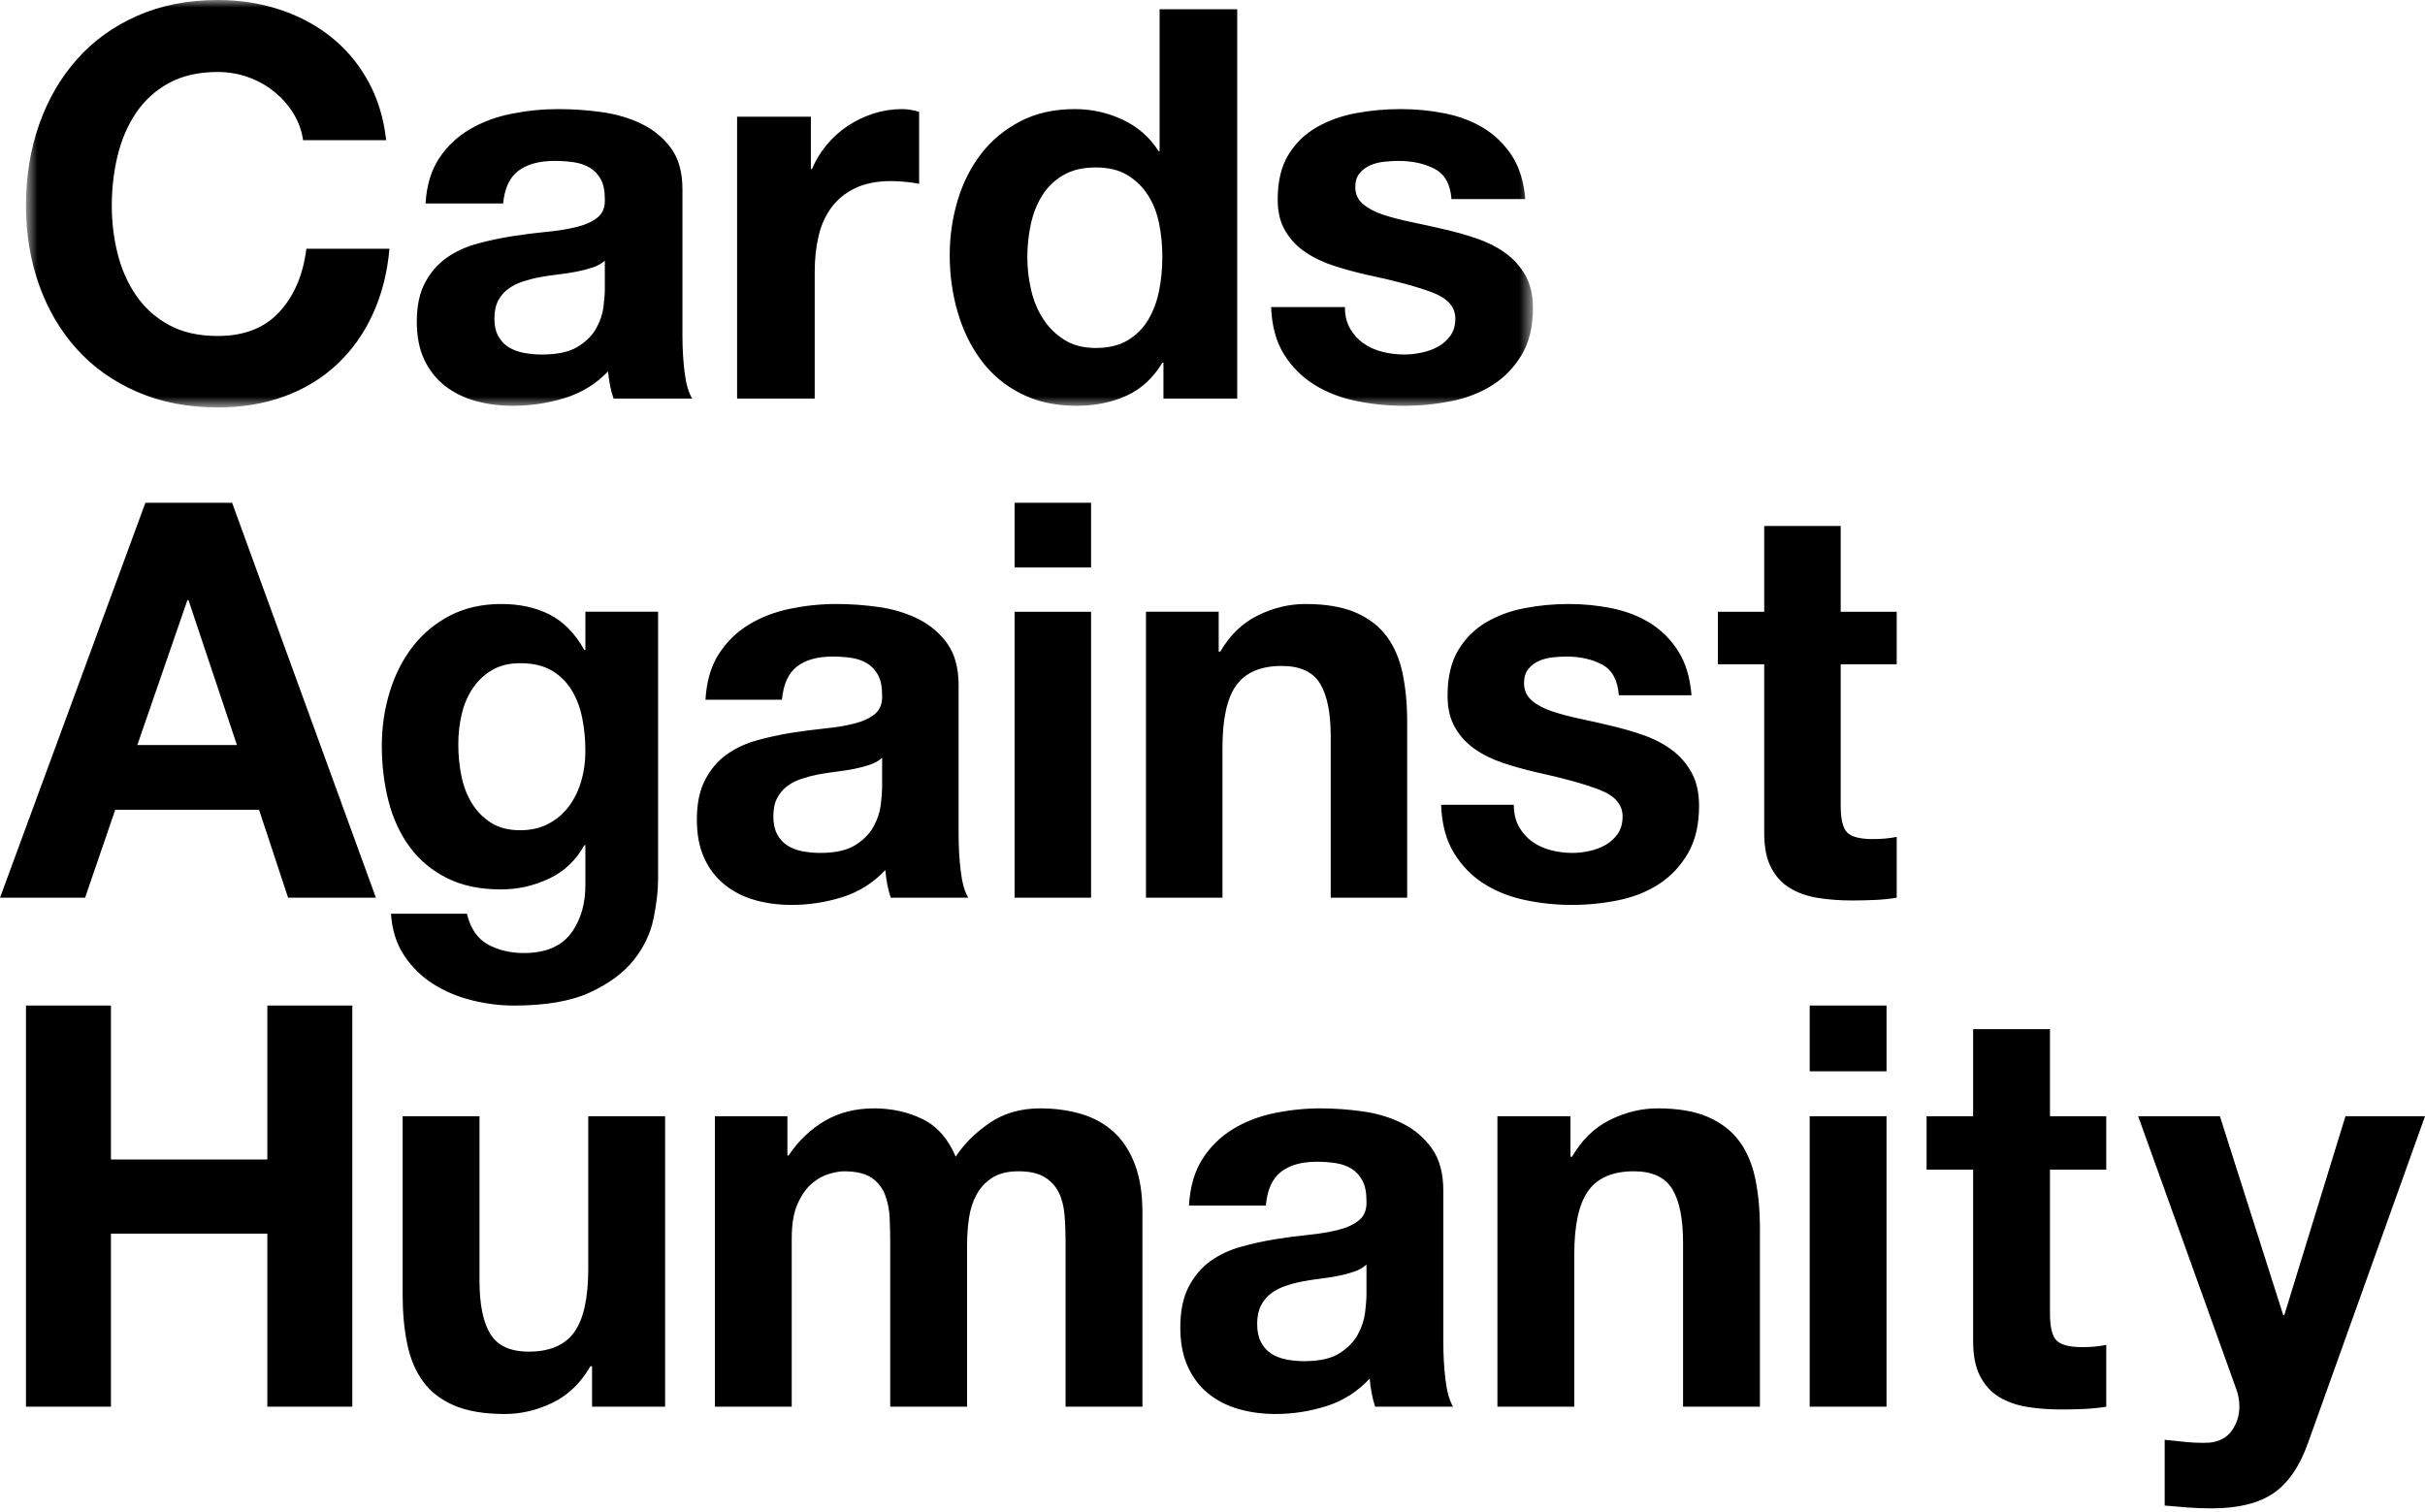
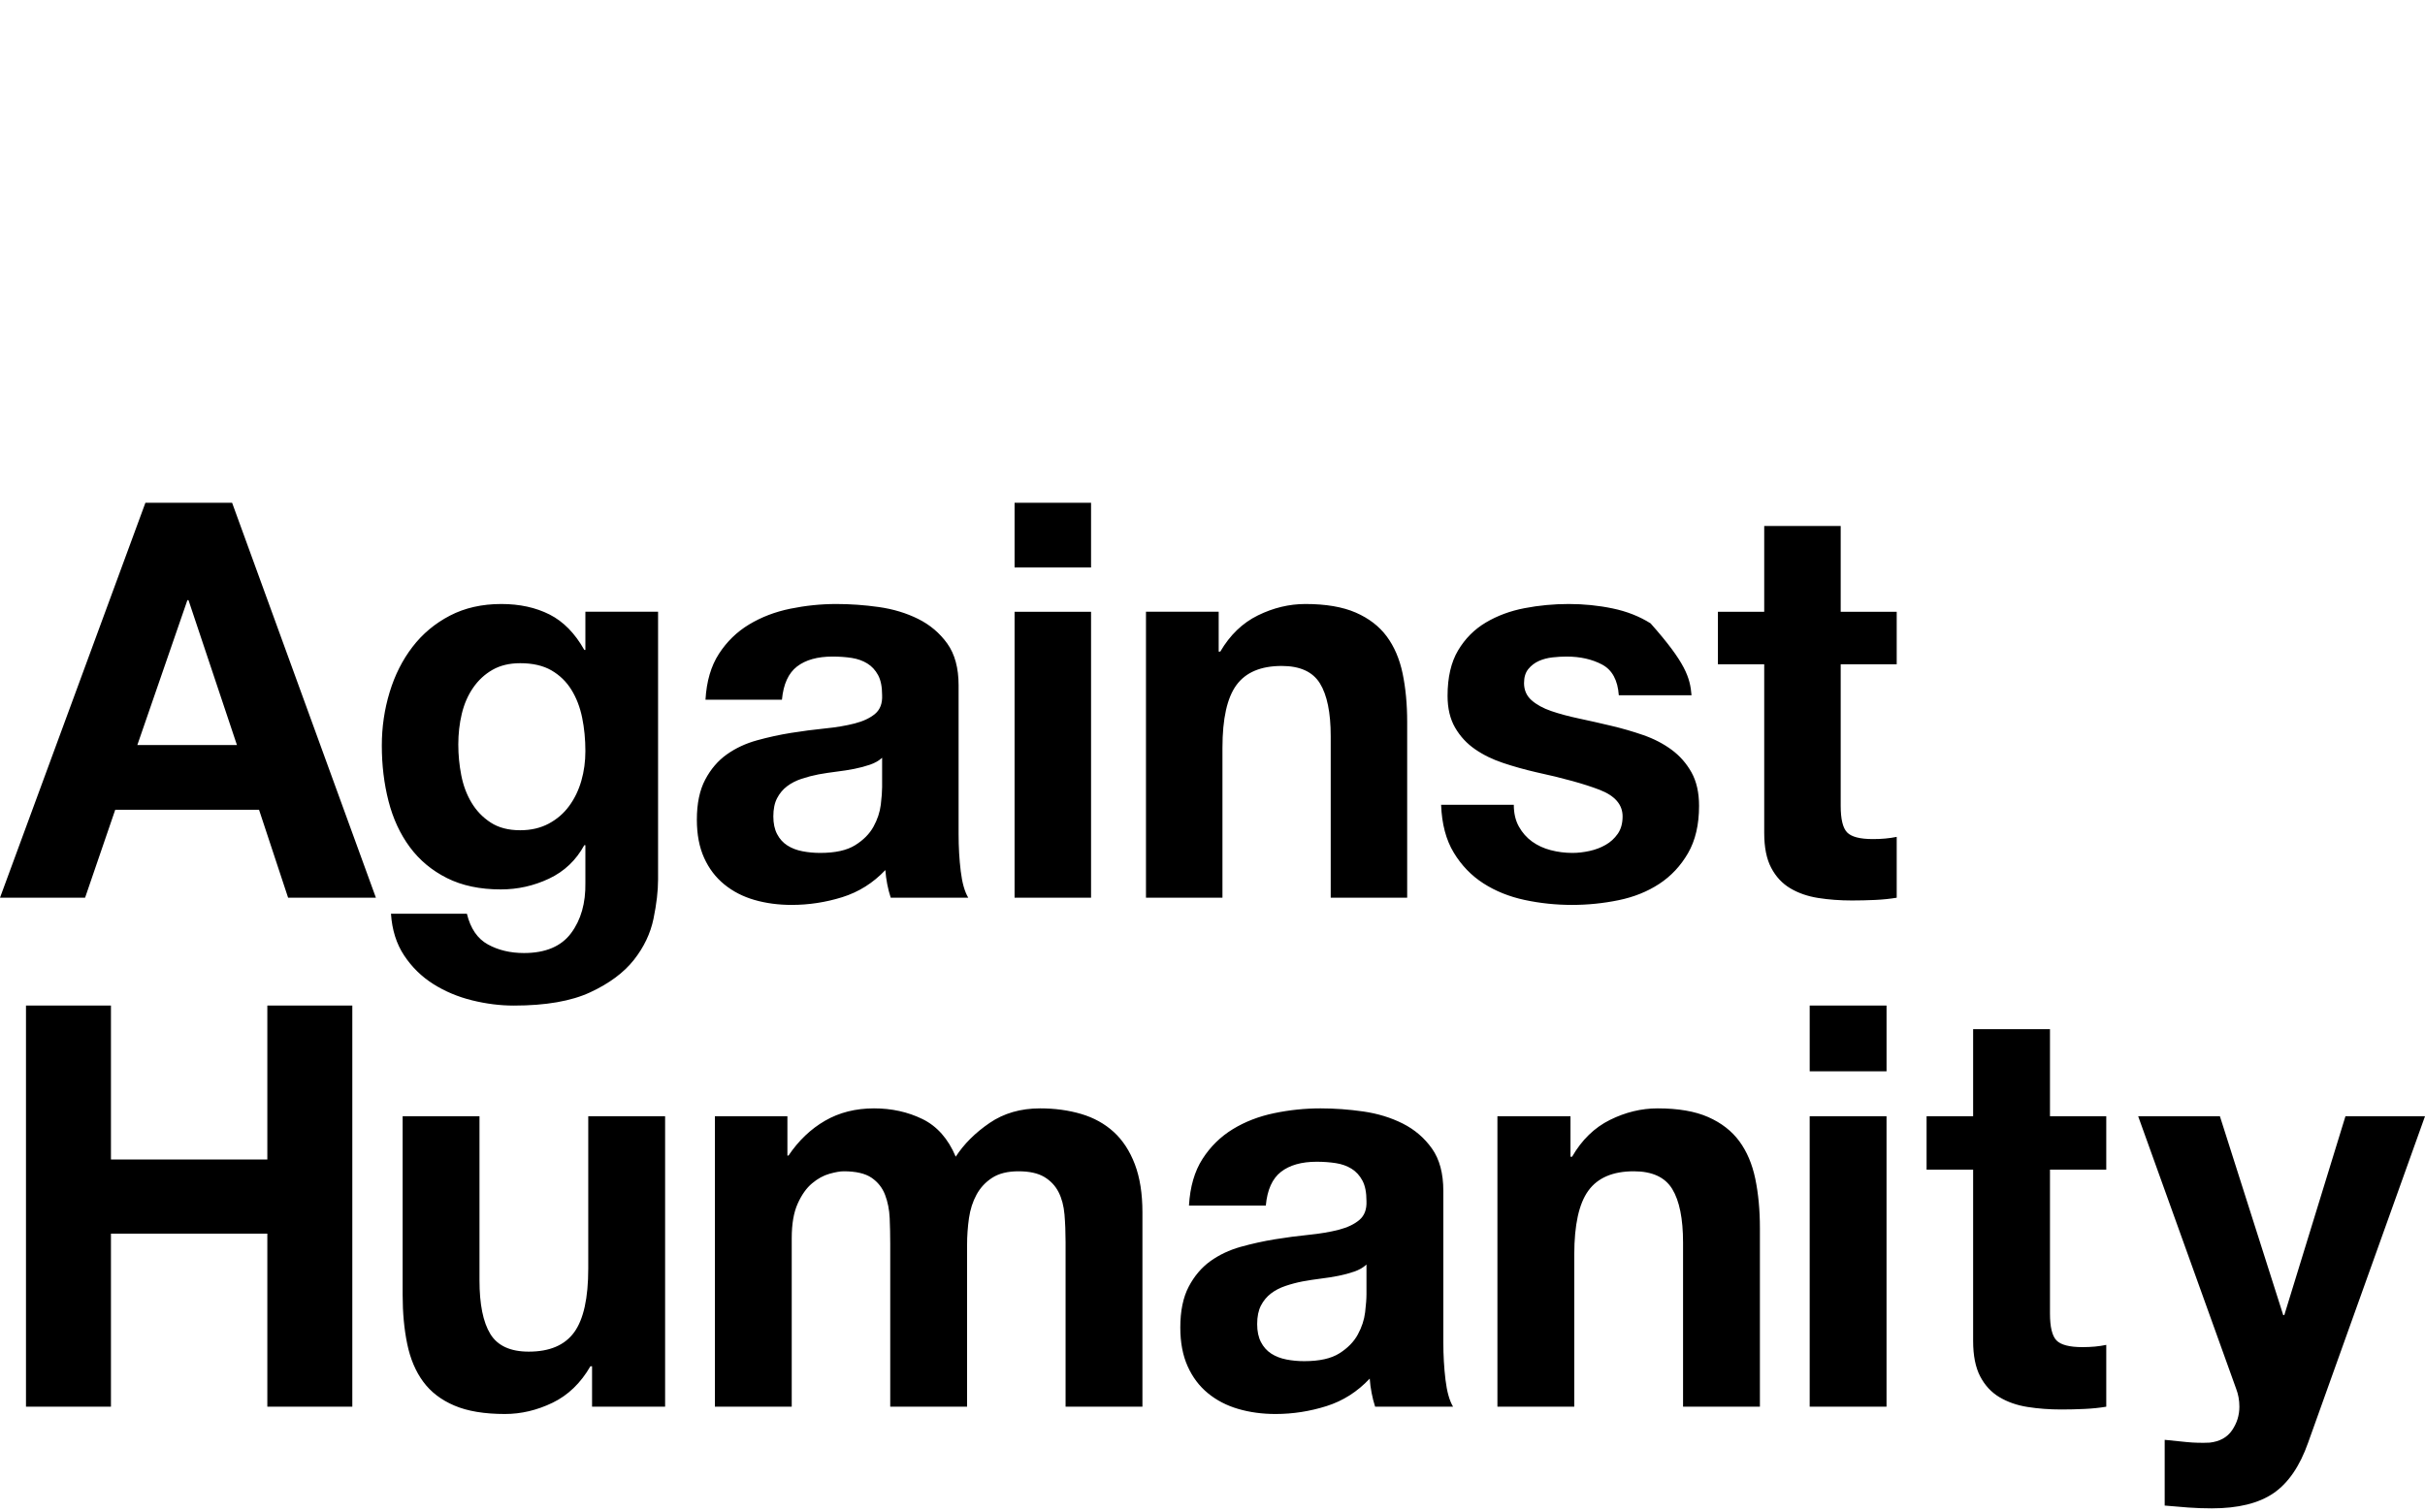
<svg xmlns="http://www.w3.org/2000/svg" width="162" height="101" viewBox="0 0 162 101" fill="none">
  <path fill-rule="evenodd" clip-rule="evenodd" d="M7.412 67.186V77.471H17.859V67.186H23.536V93.987H17.859V82.425H7.412V93.987H1.736V67.186H7.412ZM39.552 93.987V91.284H39.443C38.793 92.41 37.948 93.223 36.912 93.724C35.876 94.224 34.815 94.475 33.73 94.475C32.358 94.475 31.231 94.287 30.351 93.911C29.471 93.537 28.777 93.004 28.272 92.317C27.765 91.629 27.41 90.79 27.206 89.802C27 88.814 26.898 87.718 26.898 86.517V74.582H32.032V85.541C32.032 87.142 32.272 88.337 32.755 89.126C33.236 89.914 34.093 90.309 35.322 90.309C36.72 90.309 37.732 89.876 38.359 89.013C38.985 88.149 39.298 86.73 39.298 84.753V74.582H44.432V93.987H39.552ZM52.602 74.581V77.209H52.675C53.349 76.208 54.163 75.432 55.115 74.882C56.067 74.331 57.158 74.055 58.387 74.055C59.568 74.055 60.647 74.293 61.622 74.768C62.599 75.245 63.34 76.082 63.846 77.283C64.4 76.433 65.153 75.682 66.105 75.032C67.057 74.38 68.184 74.055 69.486 74.055C70.474 74.055 71.389 74.181 72.233 74.43C73.077 74.681 73.799 75.081 74.403 75.632C75.005 76.183 75.475 76.903 75.813 77.79C76.15 78.679 76.319 79.749 76.319 80.999V93.987H71.185V82.989C71.185 82.338 71.161 81.726 71.113 81.149C71.064 80.575 70.932 80.073 70.716 79.648C70.498 79.223 70.178 78.885 69.757 78.634C69.335 78.385 68.763 78.259 68.039 78.259C67.316 78.259 66.732 78.404 66.286 78.691C65.84 78.979 65.49 79.354 65.238 79.817C64.985 80.28 64.815 80.806 64.731 81.394C64.647 81.982 64.605 82.576 64.605 83.176V93.987H59.471V83.102C59.471 82.526 59.459 81.956 59.435 81.394C59.41 80.83 59.309 80.311 59.128 79.836C58.947 79.361 58.645 78.979 58.224 78.691C57.802 78.404 57.182 78.259 56.362 78.259C56.121 78.259 55.802 78.316 55.404 78.428C55.006 78.541 54.62 78.753 54.247 79.067C53.873 79.38 53.554 79.83 53.29 80.418C53.023 81.006 52.891 81.775 52.891 82.726V93.987H47.758V74.581H52.602ZM80.332 77.433C80.862 76.608 81.537 75.945 82.357 75.444C83.175 74.944 84.097 74.587 85.122 74.375C86.146 74.162 87.177 74.055 88.213 74.055C89.153 74.055 90.104 74.124 91.07 74.262C92.033 74.4 92.913 74.669 93.708 75.068C94.504 75.469 95.154 76.026 95.661 76.74C96.167 77.452 96.42 78.398 96.42 79.572V89.67C96.42 90.546 96.468 91.384 96.564 92.184C96.66 92.985 96.83 93.586 97.071 93.987H91.864C91.767 93.686 91.689 93.38 91.63 93.067C91.569 92.754 91.526 92.435 91.503 92.11C90.684 92.985 89.72 93.599 88.611 93.949C87.502 94.298 86.369 94.475 85.213 94.475C84.32 94.475 83.489 94.362 82.717 94.136C81.946 93.911 81.272 93.561 80.693 93.086C80.115 92.611 79.663 92.01 79.338 91.284C79.012 90.558 78.849 89.695 78.849 88.694C78.849 87.593 79.036 86.686 79.409 85.972C79.783 85.26 80.265 84.691 80.856 84.264C81.446 83.84 82.121 83.521 82.88 83.307C83.639 83.096 84.404 82.927 85.176 82.801C85.947 82.676 86.706 82.576 87.454 82.501C88.201 82.425 88.863 82.313 89.442 82.163C90.021 82.013 90.478 81.794 90.816 81.506C91.153 81.219 91.31 80.799 91.286 80.248C91.286 79.673 91.196 79.217 91.015 78.879C90.834 78.541 90.593 78.278 90.292 78.09C89.99 77.902 89.641 77.777 89.244 77.715C88.845 77.653 88.417 77.621 87.96 77.621C86.948 77.621 86.152 77.847 85.574 78.297C84.995 78.748 84.657 79.498 84.562 80.549H79.428C79.5 79.298 79.801 78.259 80.332 77.433V77.433ZM90.473 84.959C90.148 85.072 89.798 85.166 89.425 85.241C89.05 85.316 88.659 85.379 88.249 85.428C87.839 85.48 87.429 85.541 87.021 85.616C86.635 85.691 86.254 85.791 85.881 85.917C85.508 86.042 85.182 86.211 84.906 86.422C84.628 86.636 84.405 86.905 84.236 87.23C84.068 87.556 83.984 87.968 83.984 88.468C83.984 88.945 84.068 89.345 84.236 89.67C84.405 89.995 84.633 90.252 84.923 90.44C85.213 90.626 85.55 90.759 85.936 90.833C86.32 90.909 86.719 90.945 87.129 90.945C88.141 90.945 88.924 90.772 89.478 90.421C90.033 90.071 90.443 89.651 90.708 89.163C90.973 88.675 91.136 88.181 91.196 87.68C91.255 87.18 91.286 86.779 91.286 86.479V84.49C91.07 84.691 90.798 84.847 90.473 84.959V84.959ZM104.915 74.581V77.283H105.023C105.674 76.157 106.518 75.338 107.554 74.825C108.59 74.312 109.651 74.055 110.736 74.055C112.11 74.055 113.236 74.249 114.117 74.637C114.995 75.026 115.689 75.564 116.195 76.251C116.701 76.939 117.056 77.777 117.262 78.766C117.466 79.754 117.569 80.849 117.569 82.051V93.987H112.435V83.026C112.435 81.426 112.194 80.23 111.712 79.441C111.23 78.653 110.375 78.259 109.145 78.259C107.747 78.259 106.734 78.691 106.108 79.555C105.481 80.418 105.168 81.838 105.168 83.814V93.987H100.034V74.581H104.915ZM120.895 71.578H126.029V67.186H120.895V71.578ZM120.894 93.987H126.028V74.582H120.894V93.987ZM140.707 74.582V78.147H136.947V87.756C136.947 88.656 137.091 89.257 137.38 89.557C137.67 89.857 138.248 90.007 139.115 90.007C139.405 90.007 139.682 89.995 139.948 89.971C140.213 89.946 140.466 89.908 140.707 89.857V93.987C140.273 94.061 139.791 94.112 139.26 94.137C138.73 94.162 138.211 94.174 137.706 94.174C136.91 94.174 136.157 94.118 135.447 94.005C134.735 93.893 134.109 93.673 133.566 93.348C133.024 93.023 132.596 92.56 132.283 91.96C131.97 91.359 131.813 90.571 131.813 89.595V78.147H128.704V74.582H131.813V68.763H136.947V74.582H140.707ZM151.878 99.767C150.89 100.442 149.516 100.78 147.756 100.78C147.225 100.78 146.702 100.761 146.184 100.724C145.665 100.687 145.141 100.643 144.61 100.593V96.201C145.093 96.251 145.587 96.301 146.094 96.352C146.599 96.401 147.106 96.413 147.611 96.389C148.286 96.314 148.787 96.038 149.111 95.563C149.437 95.087 149.6 94.562 149.6 93.987C149.6 93.561 149.528 93.161 149.383 92.786L142.839 74.582H148.299L152.529 87.868H152.601L156.686 74.582H162L154.192 96.389C153.637 97.965 152.866 99.091 151.878 99.767V99.767Z" fill="black" />
-   <path fill-rule="evenodd" clip-rule="evenodd" d="M15.829 49.78L12.592 40.097H12.519L9.174 49.78H15.829ZM15.506 33.593L25.112 59.98H19.247L17.305 54.104H7.698L5.684 59.98H0L9.714 33.593H15.506ZM36.66 55.029C37.211 54.733 37.668 54.339 38.027 53.845C38.387 53.353 38.657 52.792 38.837 52.164C39.017 51.536 39.106 50.877 39.106 50.187C39.106 49.399 39.034 48.653 38.89 47.951C38.746 47.249 38.507 46.627 38.171 46.085C37.835 45.543 37.391 45.112 36.84 44.792C36.288 44.472 35.592 44.311 34.753 44.311C34.034 44.311 33.416 44.459 32.901 44.754C32.384 45.05 31.953 45.45 31.605 45.955C31.257 46.46 31.006 47.04 30.849 47.693C30.693 48.346 30.616 49.029 30.616 49.743C30.616 50.433 30.682 51.117 30.814 51.795C30.946 52.472 31.173 53.082 31.497 53.624C31.821 54.166 32.246 54.61 32.774 54.954C33.302 55.3 33.961 55.472 34.753 55.472C35.472 55.472 36.108 55.324 36.66 55.029V55.029ZM43.657 61.384C43.453 62.37 43.015 63.288 42.344 64.138C41.672 64.988 40.701 65.709 39.43 66.3C38.158 66.891 36.455 67.187 34.321 67.187C33.409 67.187 32.48 67.07 31.533 66.836C30.585 66.601 29.722 66.238 28.943 65.746C28.163 65.252 27.515 64.618 27 63.842C26.484 63.066 26.191 62.136 26.119 61.052H31.191C31.43 62.037 31.898 62.721 32.595 63.103C33.289 63.485 34.093 63.676 35.004 63.676C36.444 63.676 37.493 63.232 38.152 62.346C38.812 61.459 39.13 60.337 39.106 58.983V56.469H39.034C38.482 57.48 37.697 58.225 36.677 58.706C35.658 59.186 34.585 59.426 33.458 59.426C32.067 59.426 30.867 59.173 29.86 58.668C28.853 58.163 28.025 57.473 27.378 56.599C26.73 55.724 26.257 54.701 25.956 53.532C25.656 52.361 25.507 51.123 25.507 49.818C25.507 48.585 25.68 47.397 26.029 46.251C26.376 45.105 26.885 44.096 27.557 43.221C28.229 42.345 29.063 41.65 30.058 41.132C31.053 40.615 32.198 40.356 33.494 40.356C34.716 40.356 35.79 40.591 36.714 41.058C37.637 41.526 38.41 42.315 39.034 43.423H39.106V40.873H43.962V58.76C43.962 59.525 43.86 60.399 43.657 61.384V61.384ZM48.028 43.683C48.555 42.869 49.227 42.216 50.042 41.724C50.858 41.231 51.775 40.88 52.795 40.67C53.814 40.462 54.84 40.356 55.87 40.356C56.806 40.356 57.753 40.424 58.712 40.559C59.672 40.696 60.548 40.961 61.339 41.354C62.131 41.749 62.778 42.297 63.282 42.998C63.785 43.701 64.038 44.631 64.038 45.789V55.73C64.038 56.594 64.085 57.419 64.181 58.206C64.277 58.995 64.446 59.587 64.684 59.98H59.504C59.408 59.684 59.33 59.383 59.271 59.075C59.211 58.767 59.168 58.453 59.145 58.133C58.328 58.995 57.369 59.598 56.267 59.944C55.163 60.288 54.036 60.461 52.884 60.461C51.997 60.461 51.169 60.35 50.402 60.129C49.634 59.907 48.964 59.562 48.388 59.093C47.812 58.625 47.362 58.034 47.039 57.32C46.715 56.605 46.553 55.756 46.553 54.769C46.553 53.686 46.739 52.792 47.111 52.09C47.482 51.389 47.961 50.828 48.549 50.409C49.137 49.99 49.809 49.676 50.564 49.466C51.32 49.257 52.081 49.09 52.849 48.967C53.616 48.845 54.372 48.746 55.116 48.671C55.859 48.598 56.518 48.486 57.094 48.338C57.669 48.191 58.125 47.975 58.461 47.693C58.796 47.409 58.953 46.997 58.929 46.454C58.929 45.888 58.839 45.437 58.659 45.105C58.479 44.773 58.239 44.514 57.94 44.33C57.64 44.145 57.292 44.021 56.897 43.959C56.5 43.898 56.074 43.868 55.619 43.868C54.612 43.868 53.82 44.089 53.245 44.532C52.669 44.975 52.333 45.715 52.237 46.75H47.129C47.201 45.518 47.5 44.495 48.028 43.683V43.683ZM58.119 51.092C57.796 51.203 57.447 51.295 57.076 51.37C56.704 51.443 56.315 51.505 55.907 51.554C55.499 51.604 55.091 51.666 54.683 51.739C54.299 51.813 53.922 51.912 53.551 52.034C53.178 52.158 52.855 52.324 52.579 52.533C52.303 52.743 52.081 53.008 51.914 53.328C51.746 53.648 51.662 54.056 51.662 54.548C51.662 55.016 51.746 55.41 51.914 55.73C52.081 56.051 52.309 56.303 52.597 56.488C52.885 56.673 53.221 56.802 53.605 56.876C53.988 56.95 54.383 56.987 54.792 56.987C55.799 56.987 56.579 56.815 57.13 56.469C57.682 56.125 58.09 55.712 58.354 55.231C58.618 54.752 58.778 54.265 58.84 53.772C58.899 53.279 58.929 52.885 58.929 52.59V50.63C58.713 50.828 58.443 50.981 58.119 51.092V51.092ZM67.778 37.917H72.887V33.593H67.778V37.917ZM67.778 59.98H72.887V40.874H67.778V59.98ZM81.413 40.873V43.535H81.521C82.169 42.426 83.008 41.619 84.039 41.114C85.07 40.609 86.126 40.356 87.205 40.356C88.573 40.356 89.693 40.548 90.57 40.929C91.444 41.311 92.134 41.84 92.638 42.518C93.141 43.196 93.495 44.021 93.7 44.994C93.902 45.968 94.005 47.046 94.005 48.228V59.98H88.897V49.189C88.897 47.612 88.656 46.436 88.177 45.66C87.697 44.883 86.845 44.495 85.623 44.495C84.231 44.495 83.224 44.921 82.6 45.77C81.976 46.621 81.665 48.019 81.665 49.965V59.98H76.556V40.873H81.413ZM101.47 55.231C101.698 55.638 101.992 55.971 102.351 56.229C102.711 56.488 103.125 56.68 103.593 56.802C104.061 56.925 104.545 56.987 105.05 56.987C105.41 56.987 105.787 56.944 106.184 56.858C106.579 56.772 106.938 56.636 107.262 56.45C107.586 56.267 107.855 56.02 108.072 55.711C108.287 55.404 108.396 55.016 108.396 54.548C108.396 53.76 107.886 53.168 106.866 52.773C105.847 52.38 104.425 51.986 102.604 51.591C101.86 51.419 101.134 51.216 100.427 50.981C99.719 50.747 99.09 50.44 98.538 50.057C97.985 49.676 97.543 49.195 97.207 48.617C96.871 48.037 96.703 47.328 96.703 46.49C96.703 45.259 96.936 44.249 97.404 43.46C97.872 42.672 98.49 42.05 99.258 41.594C100.024 41.139 100.888 40.818 101.848 40.634C102.807 40.449 103.791 40.356 104.798 40.356C105.805 40.356 106.783 40.455 107.73 40.652C108.677 40.849 109.523 41.182 110.266 41.65C111.009 42.117 111.628 42.74 112.119 43.516C112.61 44.292 112.904 45.271 113.001 46.454H108.143C108.072 45.444 107.699 44.76 107.029 44.403C106.357 44.046 105.565 43.868 104.654 43.868C104.366 43.868 104.054 43.885 103.719 43.922C103.382 43.959 103.076 44.04 102.801 44.163C102.526 44.287 102.291 44.465 102.1 44.699C101.907 44.934 101.812 45.248 101.812 45.641C101.812 46.109 101.98 46.49 102.315 46.787C102.651 47.083 103.089 47.323 103.629 47.508C104.168 47.693 104.786 47.859 105.481 48.007C106.177 48.154 106.885 48.315 107.604 48.486C108.347 48.66 109.073 48.869 109.78 49.115C110.488 49.361 111.117 49.688 111.67 50.094C112.221 50.501 112.664 51.006 113.001 51.61C113.336 52.213 113.504 52.958 113.504 53.845C113.504 55.102 113.258 56.155 112.766 57.005C112.274 57.855 111.633 58.539 110.842 59.057C110.051 59.574 109.145 59.938 108.126 60.146C107.106 60.356 106.069 60.461 105.013 60.461C103.935 60.461 102.879 60.35 101.848 60.129C100.816 59.907 99.899 59.536 99.096 59.02C98.291 58.502 97.632 57.819 97.117 56.968C96.601 56.119 96.319 55.053 96.272 53.772H101.128C101.128 54.339 101.242 54.825 101.47 55.231V55.231ZM126.708 40.874V44.384H122.966V53.845C122.966 54.733 123.11 55.324 123.398 55.62C123.685 55.915 124.261 56.063 125.124 56.063C125.412 56.063 125.687 56.051 125.952 56.026C126.215 56.001 126.467 55.965 126.708 55.915V59.98C126.276 60.055 125.796 60.103 125.268 60.129C124.74 60.152 124.225 60.165 123.722 60.165C122.93 60.165 122.18 60.11 121.473 59.999C120.765 59.888 120.142 59.673 119.602 59.353C119.062 59.033 118.637 58.577 118.325 57.984C118.012 57.393 117.857 56.617 117.857 55.657V44.384H114.764V40.874H117.857V35.145H122.966V40.874H126.708Z" fill="black" />
+   <path fill-rule="evenodd" clip-rule="evenodd" d="M15.829 49.78L12.592 40.097H12.519L9.174 49.78H15.829ZM15.506 33.593L25.112 59.98H19.247L17.305 54.104H7.698L5.684 59.98H0L9.714 33.593H15.506ZM36.66 55.029C37.211 54.733 37.668 54.339 38.027 53.845C38.387 53.353 38.657 52.792 38.837 52.164C39.017 51.536 39.106 50.877 39.106 50.187C39.106 49.399 39.034 48.653 38.89 47.951C38.746 47.249 38.507 46.627 38.171 46.085C37.835 45.543 37.391 45.112 36.84 44.792C36.288 44.472 35.592 44.311 34.753 44.311C34.034 44.311 33.416 44.459 32.901 44.754C32.384 45.05 31.953 45.45 31.605 45.955C31.257 46.46 31.006 47.04 30.849 47.693C30.693 48.346 30.616 49.029 30.616 49.743C30.616 50.433 30.682 51.117 30.814 51.795C30.946 52.472 31.173 53.082 31.497 53.624C31.821 54.166 32.246 54.61 32.774 54.954C33.302 55.3 33.961 55.472 34.753 55.472C35.472 55.472 36.108 55.324 36.66 55.029V55.029ZM43.657 61.384C43.453 62.37 43.015 63.288 42.344 64.138C41.672 64.988 40.701 65.709 39.43 66.3C38.158 66.891 36.455 67.187 34.321 67.187C33.409 67.187 32.48 67.07 31.533 66.836C30.585 66.601 29.722 66.238 28.943 65.746C28.163 65.252 27.515 64.618 27 63.842C26.484 63.066 26.191 62.136 26.119 61.052H31.191C31.43 62.037 31.898 62.721 32.595 63.103C33.289 63.485 34.093 63.676 35.004 63.676C36.444 63.676 37.493 63.232 38.152 62.346C38.812 61.459 39.13 60.337 39.106 58.983V56.469H39.034C38.482 57.48 37.697 58.225 36.677 58.706C35.658 59.186 34.585 59.426 33.458 59.426C32.067 59.426 30.867 59.173 29.86 58.668C28.853 58.163 28.025 57.473 27.378 56.599C26.73 55.724 26.257 54.701 25.956 53.532C25.656 52.361 25.507 51.123 25.507 49.818C25.507 48.585 25.68 47.397 26.029 46.251C26.376 45.105 26.885 44.096 27.557 43.221C28.229 42.345 29.063 41.65 30.058 41.132C31.053 40.615 32.198 40.356 33.494 40.356C34.716 40.356 35.79 40.591 36.714 41.058C37.637 41.526 38.41 42.315 39.034 43.423H39.106V40.873H43.962V58.76C43.962 59.525 43.86 60.399 43.657 61.384V61.384ZM48.028 43.683C48.555 42.869 49.227 42.216 50.042 41.724C50.858 41.231 51.775 40.88 52.795 40.67C53.814 40.462 54.84 40.356 55.87 40.356C56.806 40.356 57.753 40.424 58.712 40.559C59.672 40.696 60.548 40.961 61.339 41.354C62.131 41.749 62.778 42.297 63.282 42.998C63.785 43.701 64.038 44.631 64.038 45.789V55.73C64.038 56.594 64.085 57.419 64.181 58.206C64.277 58.995 64.446 59.587 64.684 59.98H59.504C59.408 59.684 59.33 59.383 59.271 59.075C59.211 58.767 59.168 58.453 59.145 58.133C58.328 58.995 57.369 59.598 56.267 59.944C55.163 60.288 54.036 60.461 52.884 60.461C51.997 60.461 51.169 60.35 50.402 60.129C49.634 59.907 48.964 59.562 48.388 59.093C47.812 58.625 47.362 58.034 47.039 57.32C46.715 56.605 46.553 55.756 46.553 54.769C46.553 53.686 46.739 52.792 47.111 52.09C47.482 51.389 47.961 50.828 48.549 50.409C49.137 49.99 49.809 49.676 50.564 49.466C51.32 49.257 52.081 49.09 52.849 48.967C53.616 48.845 54.372 48.746 55.116 48.671C55.859 48.598 56.518 48.486 57.094 48.338C57.669 48.191 58.125 47.975 58.461 47.693C58.796 47.409 58.953 46.997 58.929 46.454C58.929 45.888 58.839 45.437 58.659 45.105C58.479 44.773 58.239 44.514 57.94 44.33C57.64 44.145 57.292 44.021 56.897 43.959C56.5 43.898 56.074 43.868 55.619 43.868C54.612 43.868 53.82 44.089 53.245 44.532C52.669 44.975 52.333 45.715 52.237 46.75H47.129C47.201 45.518 47.5 44.495 48.028 43.683V43.683ZM58.119 51.092C57.796 51.203 57.447 51.295 57.076 51.37C56.704 51.443 56.315 51.505 55.907 51.554C55.499 51.604 55.091 51.666 54.683 51.739C54.299 51.813 53.922 51.912 53.551 52.034C53.178 52.158 52.855 52.324 52.579 52.533C52.303 52.743 52.081 53.008 51.914 53.328C51.746 53.648 51.662 54.056 51.662 54.548C51.662 55.016 51.746 55.41 51.914 55.73C52.081 56.051 52.309 56.303 52.597 56.488C52.885 56.673 53.221 56.802 53.605 56.876C53.988 56.95 54.383 56.987 54.792 56.987C55.799 56.987 56.579 56.815 57.13 56.469C57.682 56.125 58.09 55.712 58.354 55.231C58.618 54.752 58.778 54.265 58.84 53.772C58.899 53.279 58.929 52.885 58.929 52.59V50.63C58.713 50.828 58.443 50.981 58.119 51.092V51.092ZM67.778 37.917H72.887V33.593H67.778V37.917ZM67.778 59.98H72.887V40.874H67.778V59.98ZM81.413 40.873V43.535H81.521C82.169 42.426 83.008 41.619 84.039 41.114C85.07 40.609 86.126 40.356 87.205 40.356C88.573 40.356 89.693 40.548 90.57 40.929C91.444 41.311 92.134 41.84 92.638 42.518C93.141 43.196 93.495 44.021 93.7 44.994C93.902 45.968 94.005 47.046 94.005 48.228V59.98H88.897V49.189C88.897 47.612 88.656 46.436 88.177 45.66C87.697 44.883 86.845 44.495 85.623 44.495C84.231 44.495 83.224 44.921 82.6 45.77C81.976 46.621 81.665 48.019 81.665 49.965V59.98H76.556V40.873H81.413ZM101.47 55.231C101.698 55.638 101.992 55.971 102.351 56.229C102.711 56.488 103.125 56.68 103.593 56.802C104.061 56.925 104.545 56.987 105.05 56.987C105.41 56.987 105.787 56.944 106.184 56.858C106.579 56.772 106.938 56.636 107.262 56.45C107.586 56.267 107.855 56.02 108.072 55.711C108.287 55.404 108.396 55.016 108.396 54.548C108.396 53.76 107.886 53.168 106.866 52.773C105.847 52.38 104.425 51.986 102.604 51.591C101.86 51.419 101.134 51.216 100.427 50.981C99.719 50.747 99.09 50.44 98.538 50.057C97.985 49.676 97.543 49.195 97.207 48.617C96.871 48.037 96.703 47.328 96.703 46.49C96.703 45.259 96.936 44.249 97.404 43.46C97.872 42.672 98.49 42.05 99.258 41.594C100.024 41.139 100.888 40.818 101.848 40.634C102.807 40.449 103.791 40.356 104.798 40.356C105.805 40.356 106.783 40.455 107.73 40.652C108.677 40.849 109.523 41.182 110.266 41.65C112.61 44.292 112.904 45.271 113.001 46.454H108.143C108.072 45.444 107.699 44.76 107.029 44.403C106.357 44.046 105.565 43.868 104.654 43.868C104.366 43.868 104.054 43.885 103.719 43.922C103.382 43.959 103.076 44.04 102.801 44.163C102.526 44.287 102.291 44.465 102.1 44.699C101.907 44.934 101.812 45.248 101.812 45.641C101.812 46.109 101.98 46.49 102.315 46.787C102.651 47.083 103.089 47.323 103.629 47.508C104.168 47.693 104.786 47.859 105.481 48.007C106.177 48.154 106.885 48.315 107.604 48.486C108.347 48.66 109.073 48.869 109.78 49.115C110.488 49.361 111.117 49.688 111.67 50.094C112.221 50.501 112.664 51.006 113.001 51.61C113.336 52.213 113.504 52.958 113.504 53.845C113.504 55.102 113.258 56.155 112.766 57.005C112.274 57.855 111.633 58.539 110.842 59.057C110.051 59.574 109.145 59.938 108.126 60.146C107.106 60.356 106.069 60.461 105.013 60.461C103.935 60.461 102.879 60.35 101.848 60.129C100.816 59.907 99.899 59.536 99.096 59.02C98.291 58.502 97.632 57.819 97.117 56.968C96.601 56.119 96.319 55.053 96.272 53.772H101.128C101.128 54.339 101.242 54.825 101.47 55.231V55.231ZM126.708 40.874V44.384H122.966V53.845C122.966 54.733 123.11 55.324 123.398 55.62C123.685 55.915 124.261 56.063 125.124 56.063C125.412 56.063 125.687 56.051 125.952 56.026C126.215 56.001 126.467 55.965 126.708 55.915V59.98C126.276 60.055 125.796 60.103 125.268 60.129C124.74 60.152 124.225 60.165 123.722 60.165C122.93 60.165 122.18 60.11 121.473 59.999C120.765 59.888 120.142 59.673 119.602 59.353C119.062 59.033 118.637 58.577 118.325 57.984C118.012 57.393 117.857 56.617 117.857 55.657V44.384H114.764V40.874H117.857V35.145H122.966V40.874H126.708Z" fill="black" />
  <mask id="mask0" mask-type="alpha" maskUnits="userSpaceOnUse" x="1" y="0" width="102" height="28">
    <path fill-rule="evenodd" clip-rule="evenodd" d="M1.736 0H102.407V27.222H1.736V0Z" fill="white" />
  </mask>
  <g mask="url(#mask0)">
-     <path fill-rule="evenodd" clip-rule="evenodd" d="M19.591 7.562C19.25 7.016 18.824 6.536 18.313 6.123C17.802 5.71 17.224 5.387 16.579 5.157C15.934 4.926 15.258 4.81 14.552 4.81C13.262 4.81 12.166 5.06 11.266 5.557C10.365 6.055 9.634 6.724 9.075 7.562C8.515 8.399 8.108 9.354 7.851 10.422C7.596 11.492 7.468 12.597 7.468 13.738C7.468 14.832 7.596 15.895 7.851 16.927C8.108 17.96 8.515 18.889 9.075 19.715C9.634 20.542 10.365 21.204 11.266 21.701C12.166 22.2 13.262 22.449 14.552 22.449C16.305 22.449 17.675 21.914 18.66 20.845C19.646 19.776 20.249 18.367 20.468 16.617H26.018C25.872 18.246 25.494 19.715 24.886 21.027C24.278 22.338 23.474 23.456 22.476 24.38C21.478 25.304 20.309 26.008 18.971 26.493C17.631 26.979 16.159 27.222 14.552 27.222C12.556 27.222 10.76 26.876 9.167 26.184C7.572 25.491 6.227 24.538 5.131 23.323C4.036 22.108 3.196 20.681 2.612 19.041C2.028 17.401 1.736 15.634 1.736 13.738C1.736 11.795 2.028 9.991 2.612 8.327C3.196 6.663 4.036 5.212 5.131 3.973C6.227 2.733 7.572 1.761 9.167 1.057C10.76 0.352 12.556 0 14.552 0C15.988 0 17.346 0.207 18.623 0.62C19.902 1.033 21.046 1.634 22.056 2.423C23.066 3.213 23.901 4.191 24.557 5.357C25.215 6.523 25.629 7.86 25.799 9.366H20.249C20.151 8.709 19.932 8.108 19.591 7.562V7.562ZM29.341 10.568C29.876 9.766 30.558 9.123 31.386 8.637C32.213 8.152 33.143 7.805 34.179 7.599C35.213 7.392 36.254 7.289 37.301 7.289C38.251 7.289 39.212 7.355 40.186 7.488C41.16 7.623 42.048 7.884 42.851 8.272C43.655 8.661 44.312 9.201 44.823 9.895C45.334 10.586 45.59 11.503 45.59 12.645V22.449C45.59 23.299 45.639 24.113 45.736 24.889C45.833 25.667 46.004 26.25 46.247 26.639H40.989C40.892 26.348 40.812 26.051 40.752 25.747C40.691 25.442 40.648 25.133 40.624 24.817C39.796 25.667 38.822 26.263 37.702 26.602C36.582 26.942 35.438 27.113 34.27 27.113C33.369 27.113 32.529 27.003 31.751 26.785C30.972 26.566 30.29 26.226 29.706 25.765C29.122 25.304 28.665 24.721 28.336 24.015C28.008 23.311 27.843 22.473 27.843 21.501C27.843 20.431 28.032 19.551 28.41 18.858C28.787 18.166 29.273 17.615 29.87 17.2C30.467 16.787 31.149 16.479 31.916 16.271C32.682 16.065 33.454 15.901 34.233 15.78C35.013 15.658 35.78 15.56 36.534 15.488C37.288 15.415 37.959 15.306 38.543 15.16C39.127 15.014 39.589 14.802 39.931 14.522C40.271 14.243 40.428 13.836 40.405 13.301C40.405 12.742 40.313 12.3 40.131 11.971C39.949 11.643 39.705 11.389 39.4 11.206C39.096 11.024 38.744 10.902 38.342 10.841C37.94 10.781 37.508 10.751 37.046 10.751C36.023 10.751 35.22 10.969 34.636 11.407C34.051 11.844 33.71 12.573 33.612 13.593H28.428C28.501 12.379 28.806 11.37 29.341 10.568V10.568ZM39.583 17.875C39.254 17.984 38.901 18.075 38.524 18.148C38.146 18.221 37.751 18.282 37.337 18.331C36.924 18.379 36.51 18.44 36.096 18.513C35.706 18.585 35.323 18.683 34.946 18.804C34.568 18.926 34.239 19.09 33.959 19.296C33.679 19.503 33.454 19.764 33.285 20.079C33.113 20.396 33.028 20.796 33.028 21.282C33.028 21.744 33.113 22.133 33.285 22.449C33.454 22.764 33.686 23.013 33.978 23.196C34.27 23.377 34.61 23.505 35 23.578C35.39 23.651 35.791 23.687 36.205 23.687C37.228 23.687 38.018 23.517 38.579 23.177C39.138 22.837 39.552 22.43 39.82 21.956C40.088 21.482 40.252 21.003 40.313 20.516C40.374 20.031 40.405 19.642 40.405 19.351V17.419C40.185 17.614 39.912 17.766 39.583 17.875V17.875ZM54.17 7.798V11.297H54.243C54.486 10.714 54.815 10.173 55.229 9.675C55.643 9.177 56.118 8.753 56.653 8.399C57.188 8.048 57.761 7.775 58.37 7.58C58.978 7.386 59.611 7.289 60.268 7.289C60.609 7.289 60.986 7.349 61.401 7.471V12.281C61.157 12.233 60.865 12.189 60.524 12.154C60.183 12.117 59.854 12.099 59.538 12.099C58.589 12.099 57.785 12.257 57.128 12.573C56.471 12.888 55.942 13.32 55.539 13.866C55.138 14.413 54.852 15.05 54.682 15.78C54.511 16.508 54.426 17.298 54.426 18.148V26.639H49.241V7.798H54.17ZM77.431 14.923C77.285 14.207 77.034 13.574 76.682 13.028C76.328 12.481 75.872 12.038 75.313 11.698C74.752 11.357 74.046 11.188 73.195 11.188C72.342 11.188 71.624 11.357 71.04 11.698C70.456 12.038 69.987 12.488 69.634 13.046C69.281 13.605 69.026 14.243 68.867 14.96C68.709 15.677 68.63 16.424 68.63 17.2C68.63 17.929 68.716 18.659 68.886 19.387C69.056 20.116 69.329 20.767 69.708 21.337C70.085 21.908 70.558 22.37 71.131 22.722C71.703 23.074 72.391 23.25 73.195 23.25C74.046 23.25 74.759 23.08 75.33 22.74C75.903 22.399 76.359 21.944 76.699 21.374C77.041 20.802 77.285 20.153 77.431 19.424C77.577 18.694 77.649 17.942 77.649 17.164C77.649 16.387 77.577 15.64 77.431 14.923V14.923ZM77.649 24.234C77.041 25.254 76.243 25.99 75.257 26.438C74.271 26.888 73.158 27.113 71.916 27.113C70.504 27.113 69.263 26.84 68.192 26.293C67.121 25.746 66.238 25.005 65.544 24.07C64.851 23.135 64.327 22.06 63.974 20.845C63.621 19.631 63.445 18.367 63.445 17.055C63.445 15.792 63.621 14.571 63.974 13.392C64.327 12.215 64.851 11.176 65.544 10.277C66.238 9.378 67.108 8.655 68.156 8.108C69.202 7.562 70.419 7.289 71.807 7.289C72.926 7.289 73.992 7.525 75.002 7.999C76.012 8.473 76.81 9.171 77.394 10.094H77.466V0.62H82.651V26.639H77.723V24.234H77.649ZM90.192 21.956C90.423 22.357 90.722 22.685 91.087 22.94C91.452 23.196 91.872 23.384 92.347 23.506C92.822 23.627 93.315 23.687 93.825 23.687C94.191 23.687 94.574 23.645 94.976 23.559C95.377 23.475 95.742 23.341 96.071 23.159C96.4 22.977 96.673 22.735 96.893 22.43C97.111 22.126 97.222 21.744 97.222 21.282C97.222 20.505 96.704 19.922 95.669 19.533C94.635 19.144 93.192 18.755 91.343 18.367C90.588 18.197 89.851 17.997 89.133 17.766C88.415 17.535 87.776 17.231 87.216 16.855C86.655 16.479 86.206 16.005 85.866 15.433C85.524 14.863 85.354 14.164 85.354 13.338C85.354 12.123 85.592 11.127 86.066 10.35C86.54 9.572 87.167 8.959 87.947 8.51C88.725 8.06 89.602 7.744 90.576 7.562C91.549 7.379 92.548 7.289 93.57 7.289C94.592 7.289 95.585 7.386 96.546 7.58C97.507 7.775 98.366 8.102 99.12 8.563C99.874 9.026 100.502 9.639 101.001 10.404C101.5 11.169 101.798 12.136 101.895 13.301H96.965C96.893 12.305 96.514 11.632 95.834 11.278C95.152 10.927 94.348 10.751 93.424 10.751C93.132 10.751 92.815 10.769 92.474 10.806C92.133 10.841 91.822 10.92 91.543 11.042C91.264 11.164 91.026 11.34 90.831 11.57C90.636 11.802 90.539 12.111 90.539 12.499C90.539 12.962 90.709 13.338 91.05 13.63C91.391 13.921 91.835 14.157 92.383 14.34C92.931 14.522 93.557 14.686 94.263 14.832C94.969 14.978 95.688 15.136 96.418 15.306C97.172 15.476 97.909 15.682 98.627 15.926C99.345 16.169 99.984 16.49 100.544 16.89C101.104 17.292 101.554 17.79 101.895 18.384C102.236 18.98 102.407 19.715 102.407 20.59C102.407 21.829 102.157 22.868 101.657 23.705C101.158 24.544 100.508 25.218 99.704 25.728C98.901 26.238 97.982 26.597 96.948 26.803C95.912 27.009 94.86 27.113 93.788 27.113C92.694 27.113 91.622 27.003 90.576 26.785C89.529 26.566 88.597 26.202 87.782 25.691C86.966 25.181 86.297 24.507 85.773 23.669C85.25 22.831 84.964 21.78 84.916 20.516H89.845C89.845 21.076 89.961 21.555 90.192 21.956V21.956Z" fill="black" />
-   </g>
+     </g>
</svg>